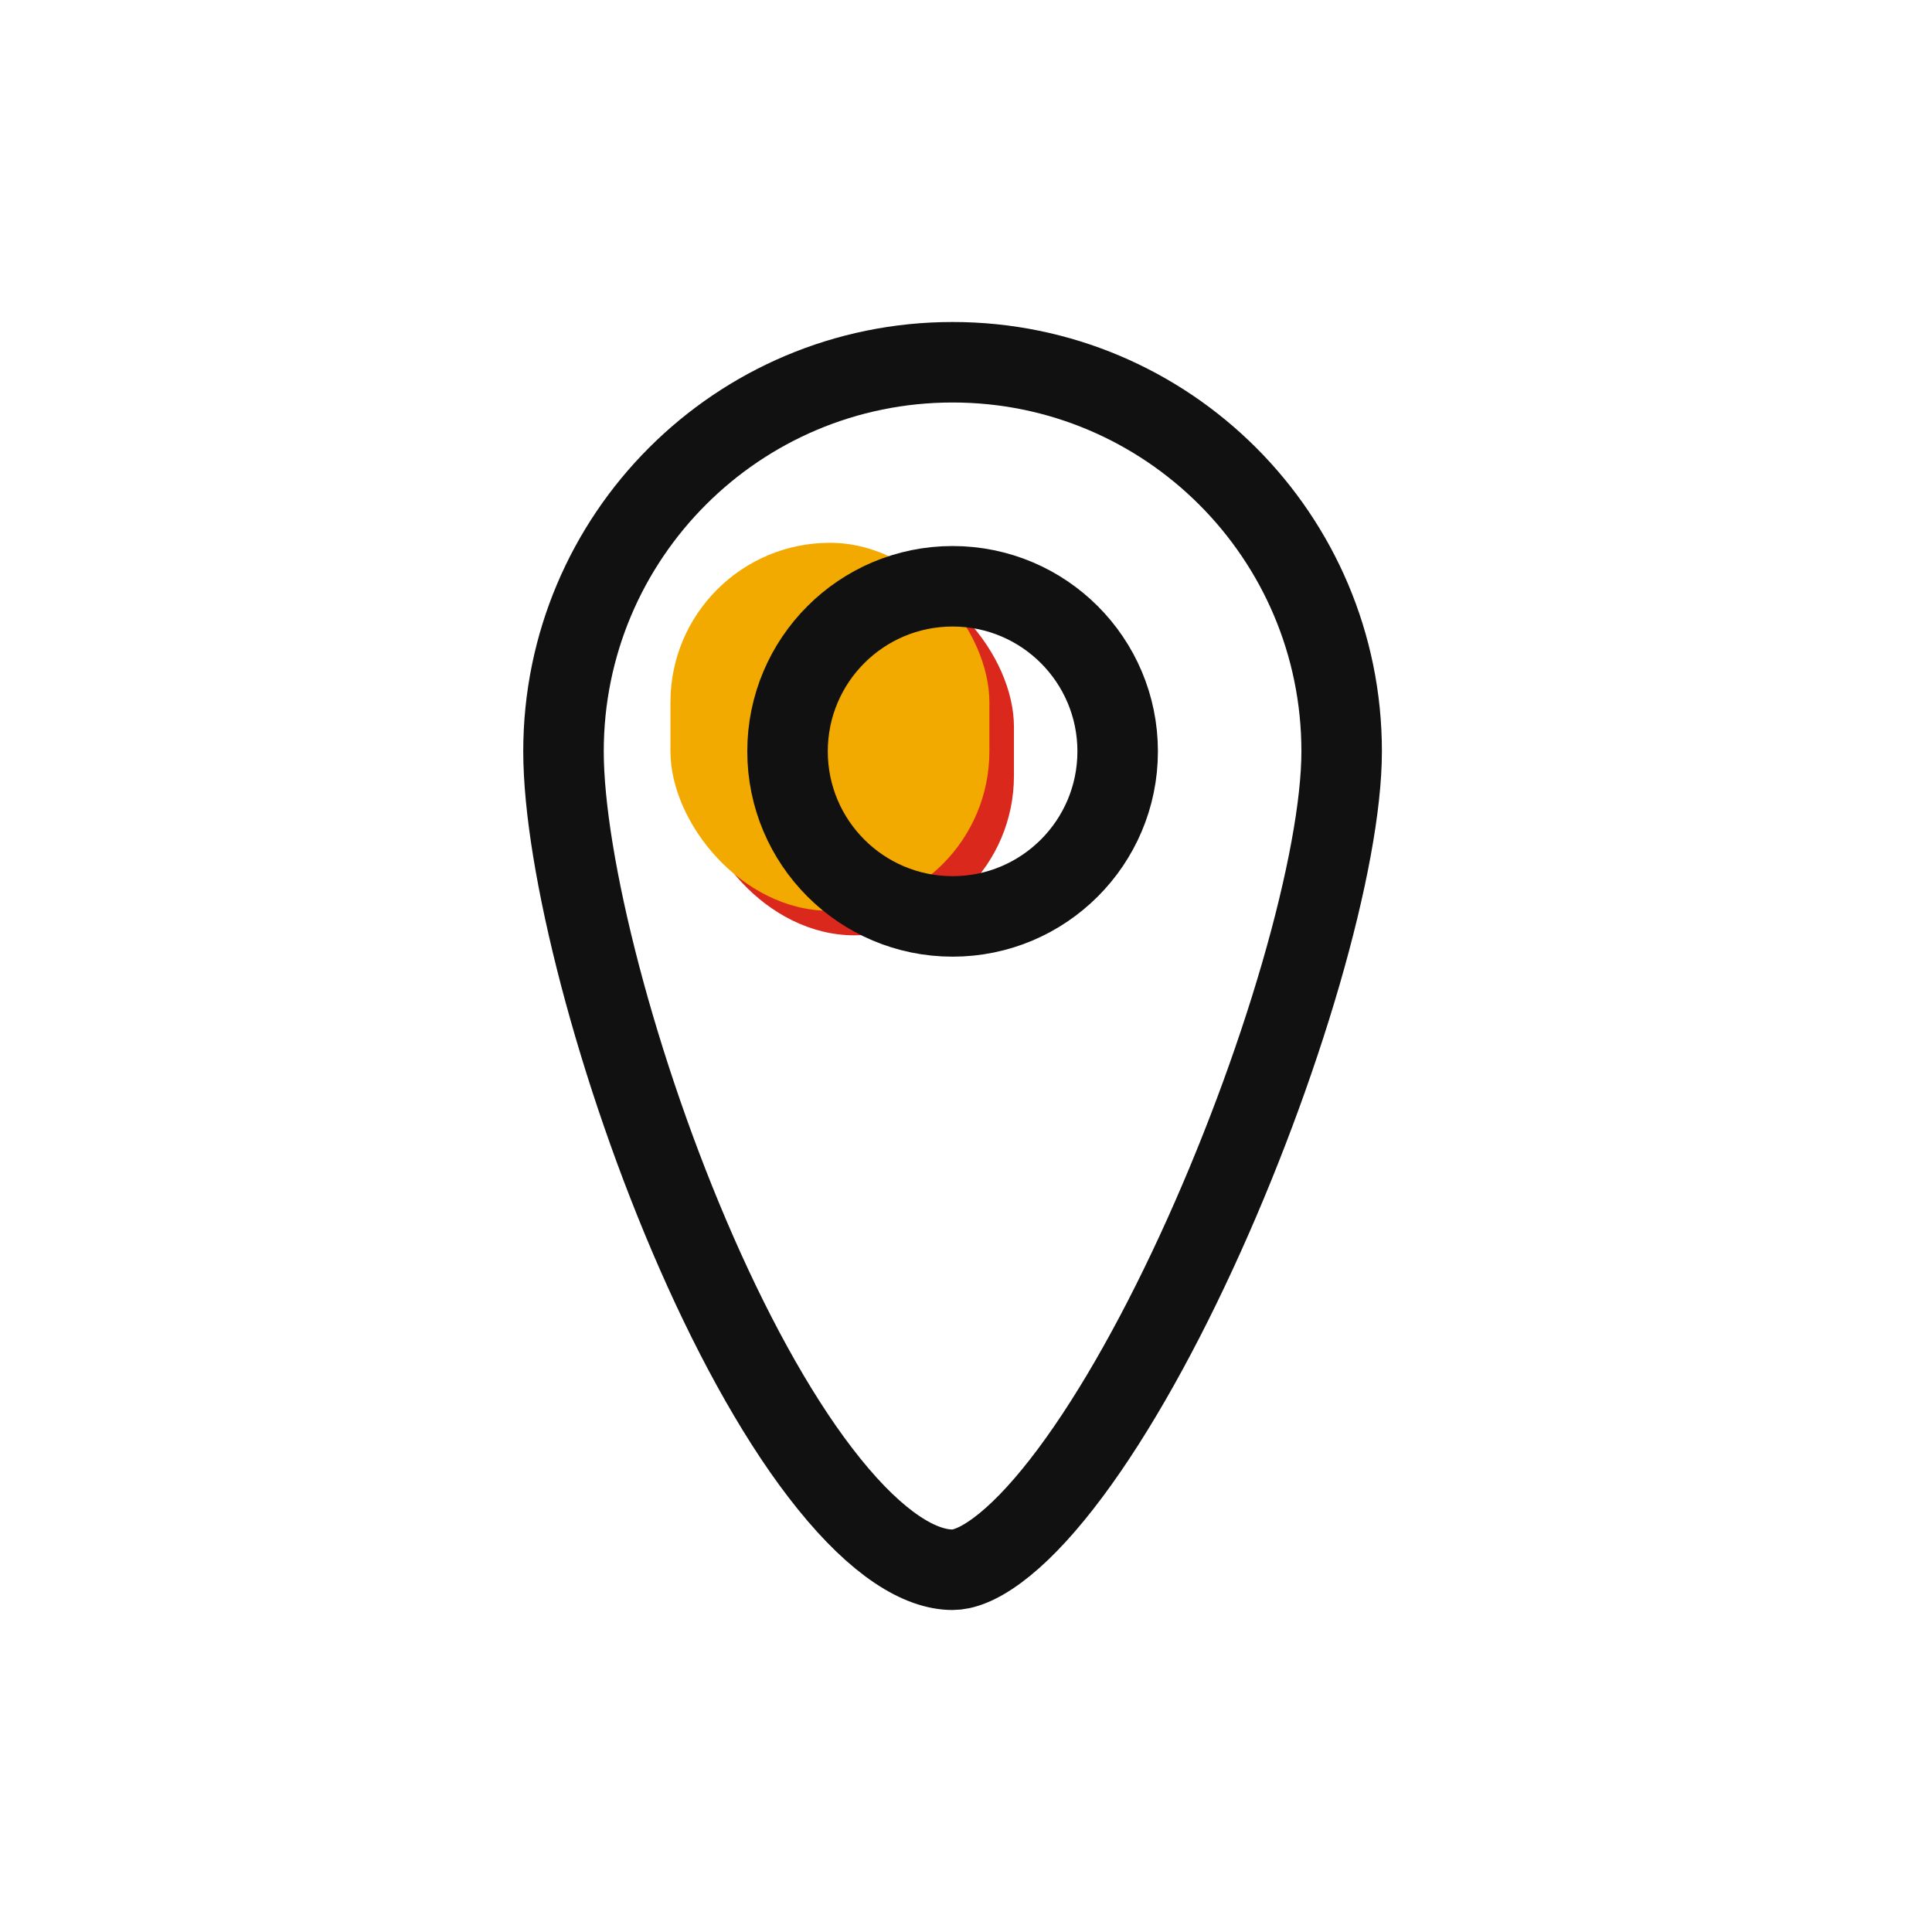
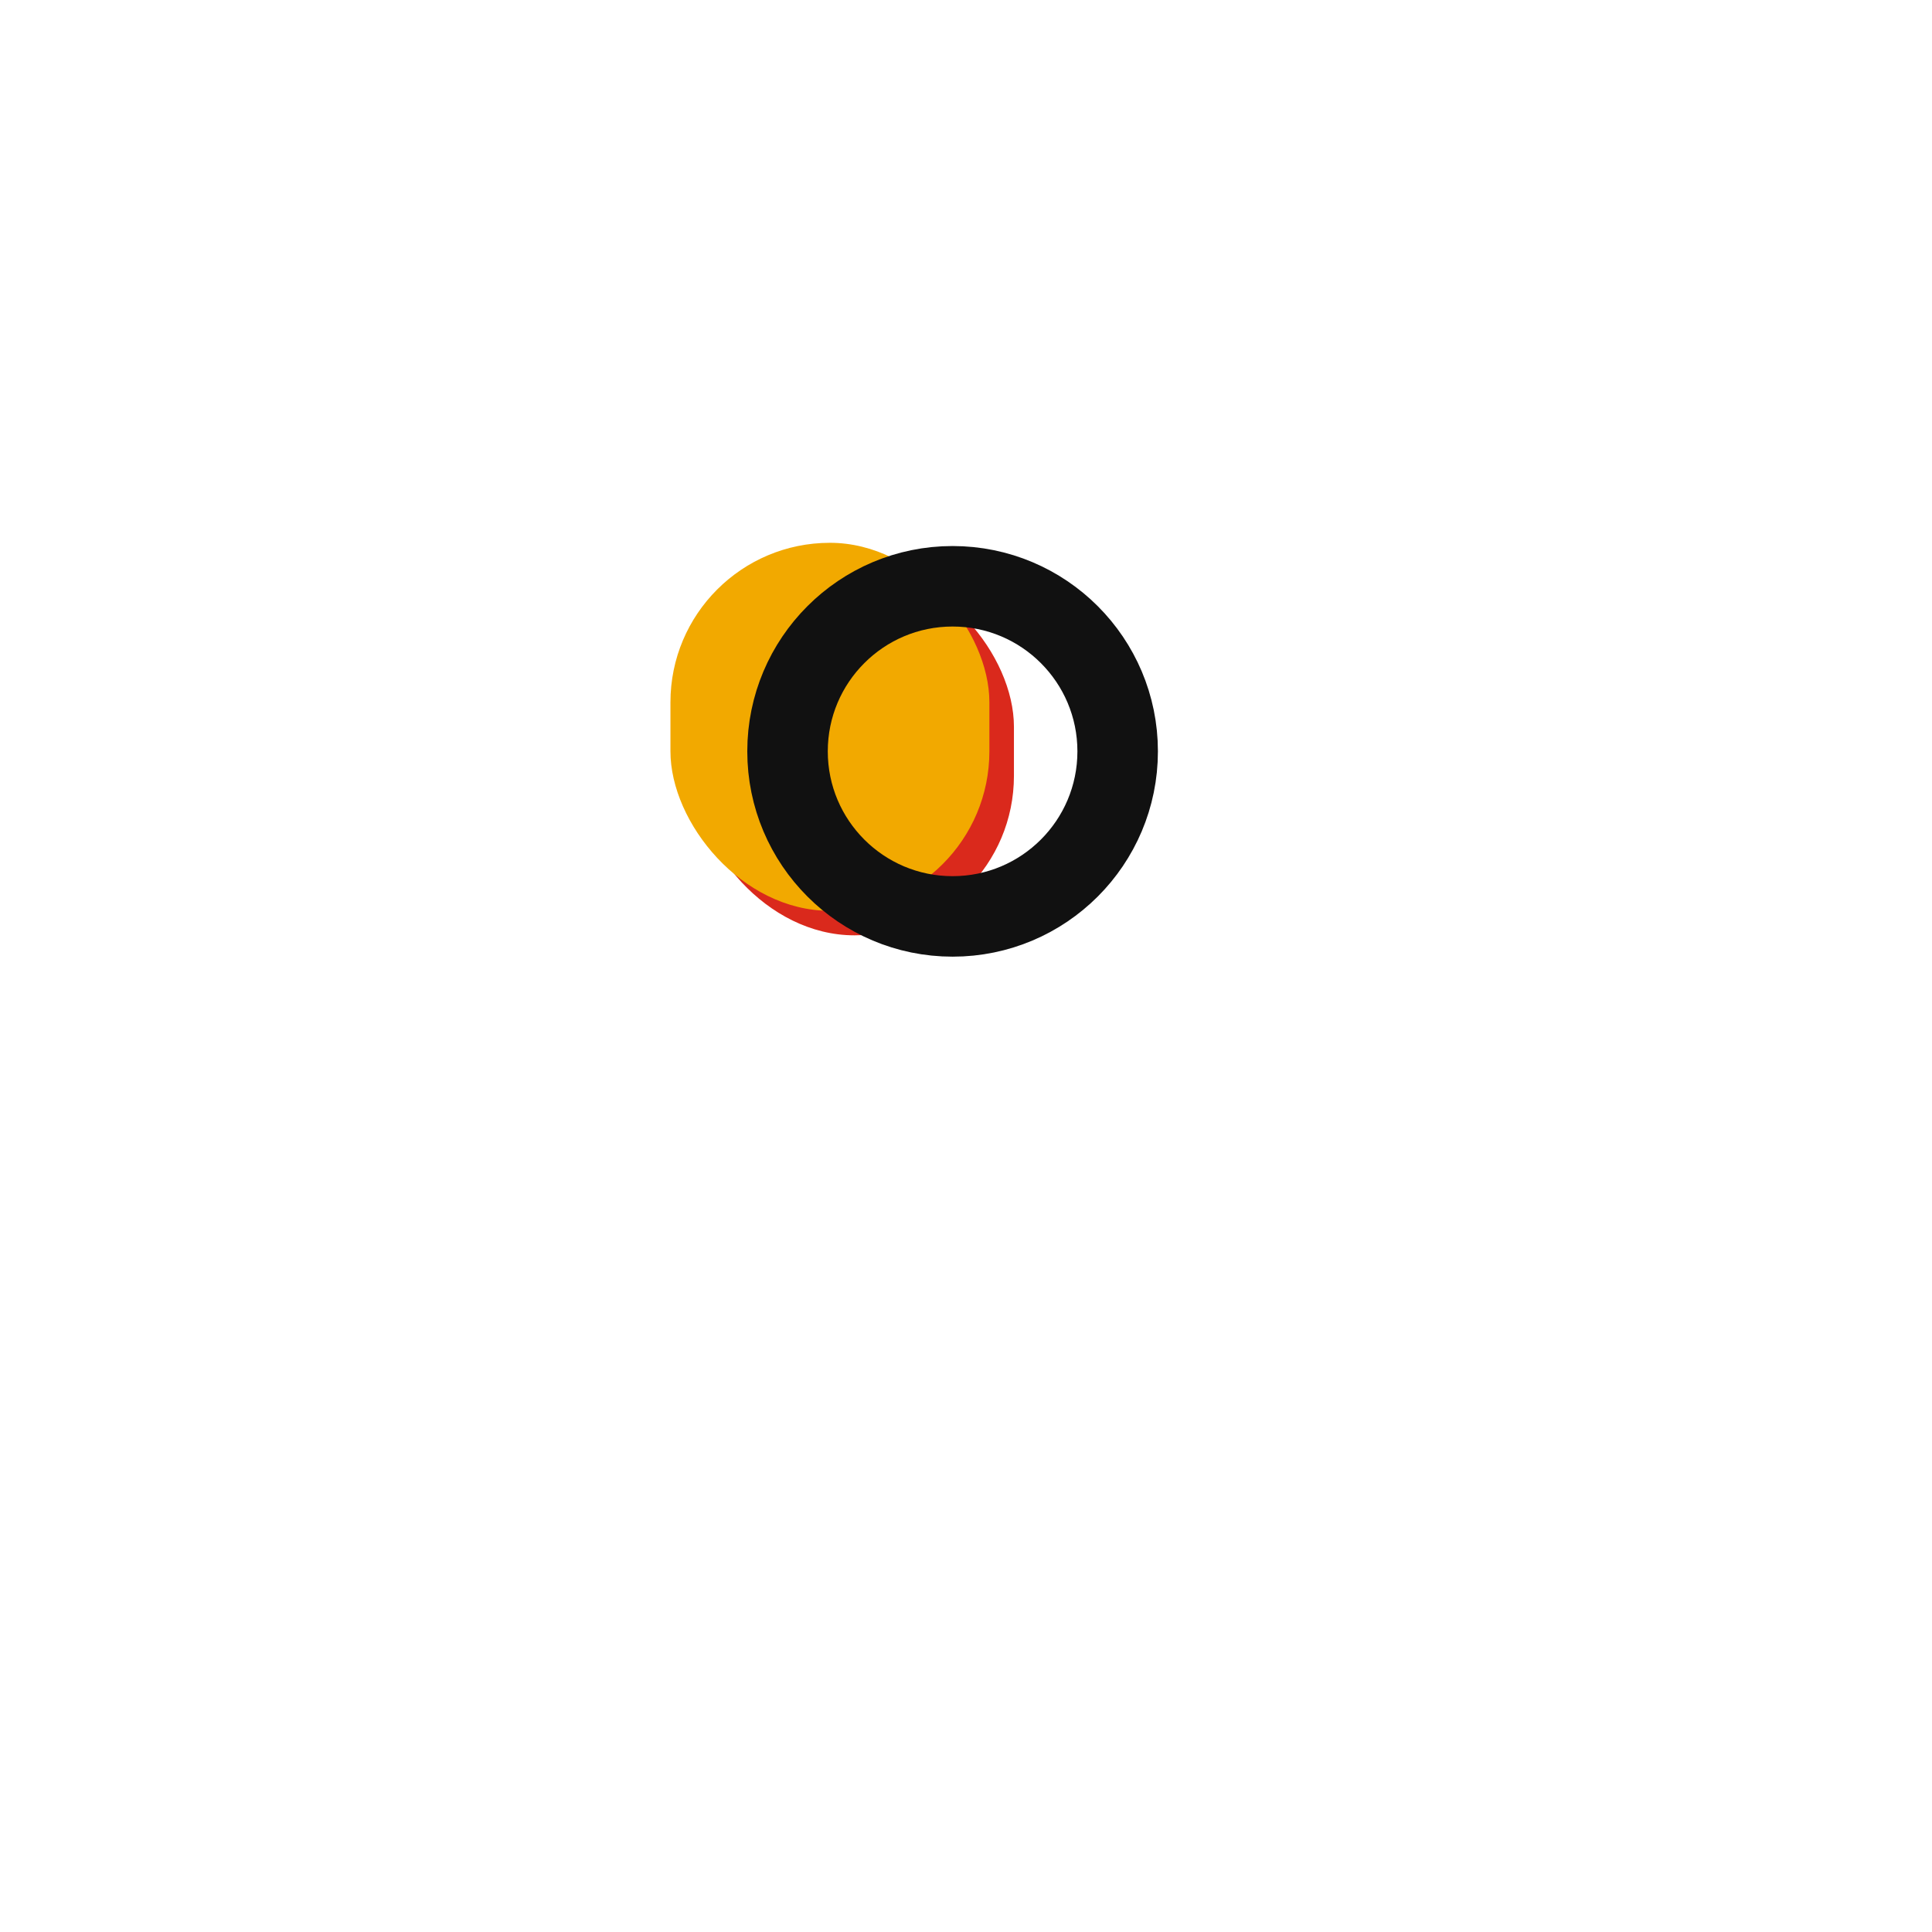
<svg xmlns="http://www.w3.org/2000/svg" width="48" height="48" viewBox="0 0 48 48" fill="none">
  <g clip-path="url(#clip0)">
    <rect x="17.267" y="14.095" width="7.924" height="9.143" rx="3.962" fill="#DA291C" />
-     <path d="M33.333 18.667C33.333 19.998 32.968 21.96 32.316 24.206C31.669 26.433 30.759 28.869 29.717 31.123C28.672 33.384 27.511 35.423 26.373 36.879C25.804 37.608 25.265 38.159 24.775 38.52C24.279 38.887 23.913 39 23.667 39C22.86 39 21.807 38.365 20.599 36.867C19.433 35.423 18.303 33.397 17.311 31.14C15.316 26.602 14 21.415 14 18.667C14 13.328 18.328 9 23.667 9C29.005 9 33.333 13.328 33.333 18.667Z" stroke="#111111" stroke-width="2" />
    <rect x="16.657" y="13.486" width="7.924" height="9.143" rx="3.962" fill="#F2A900" />
    <circle cx="23.667" cy="18.667" r="4.101" stroke="#111111" stroke-width="2" />
  </g>
  <defs>
    <clipPath id="clip0">
      <rect width="48" height="48" fill="white" />
    </clipPath>
  </defs>
</svg>